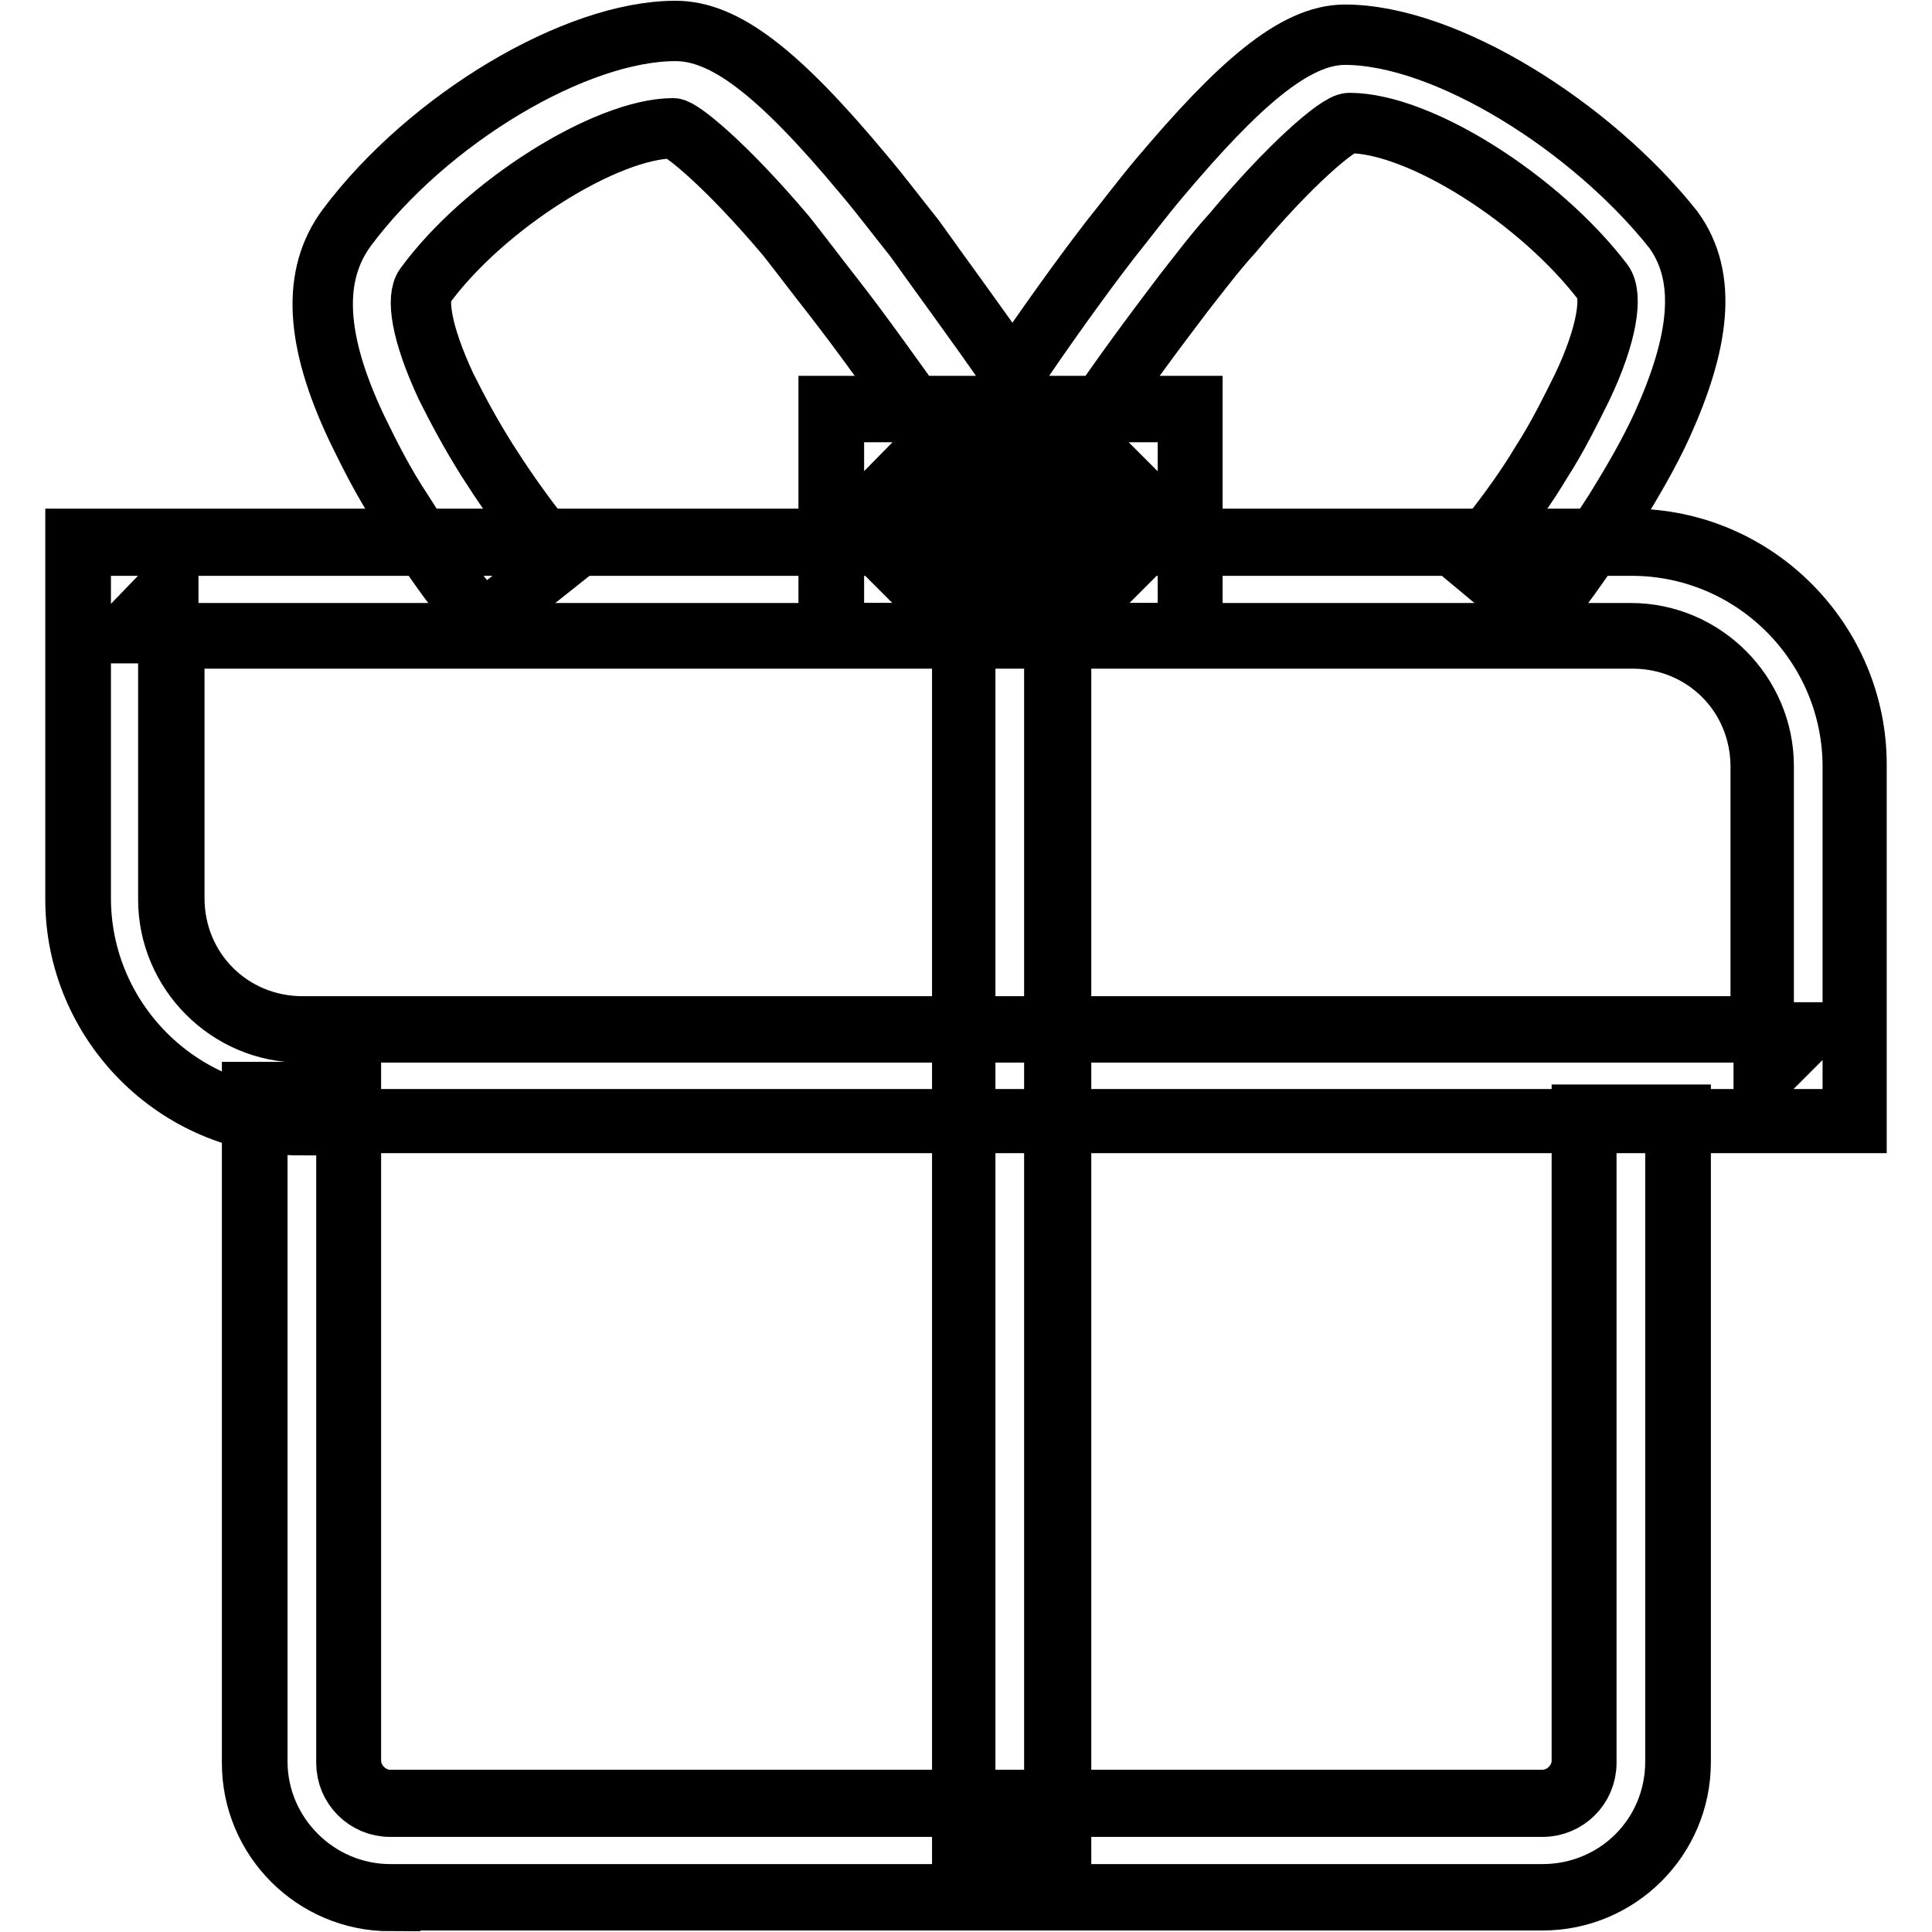
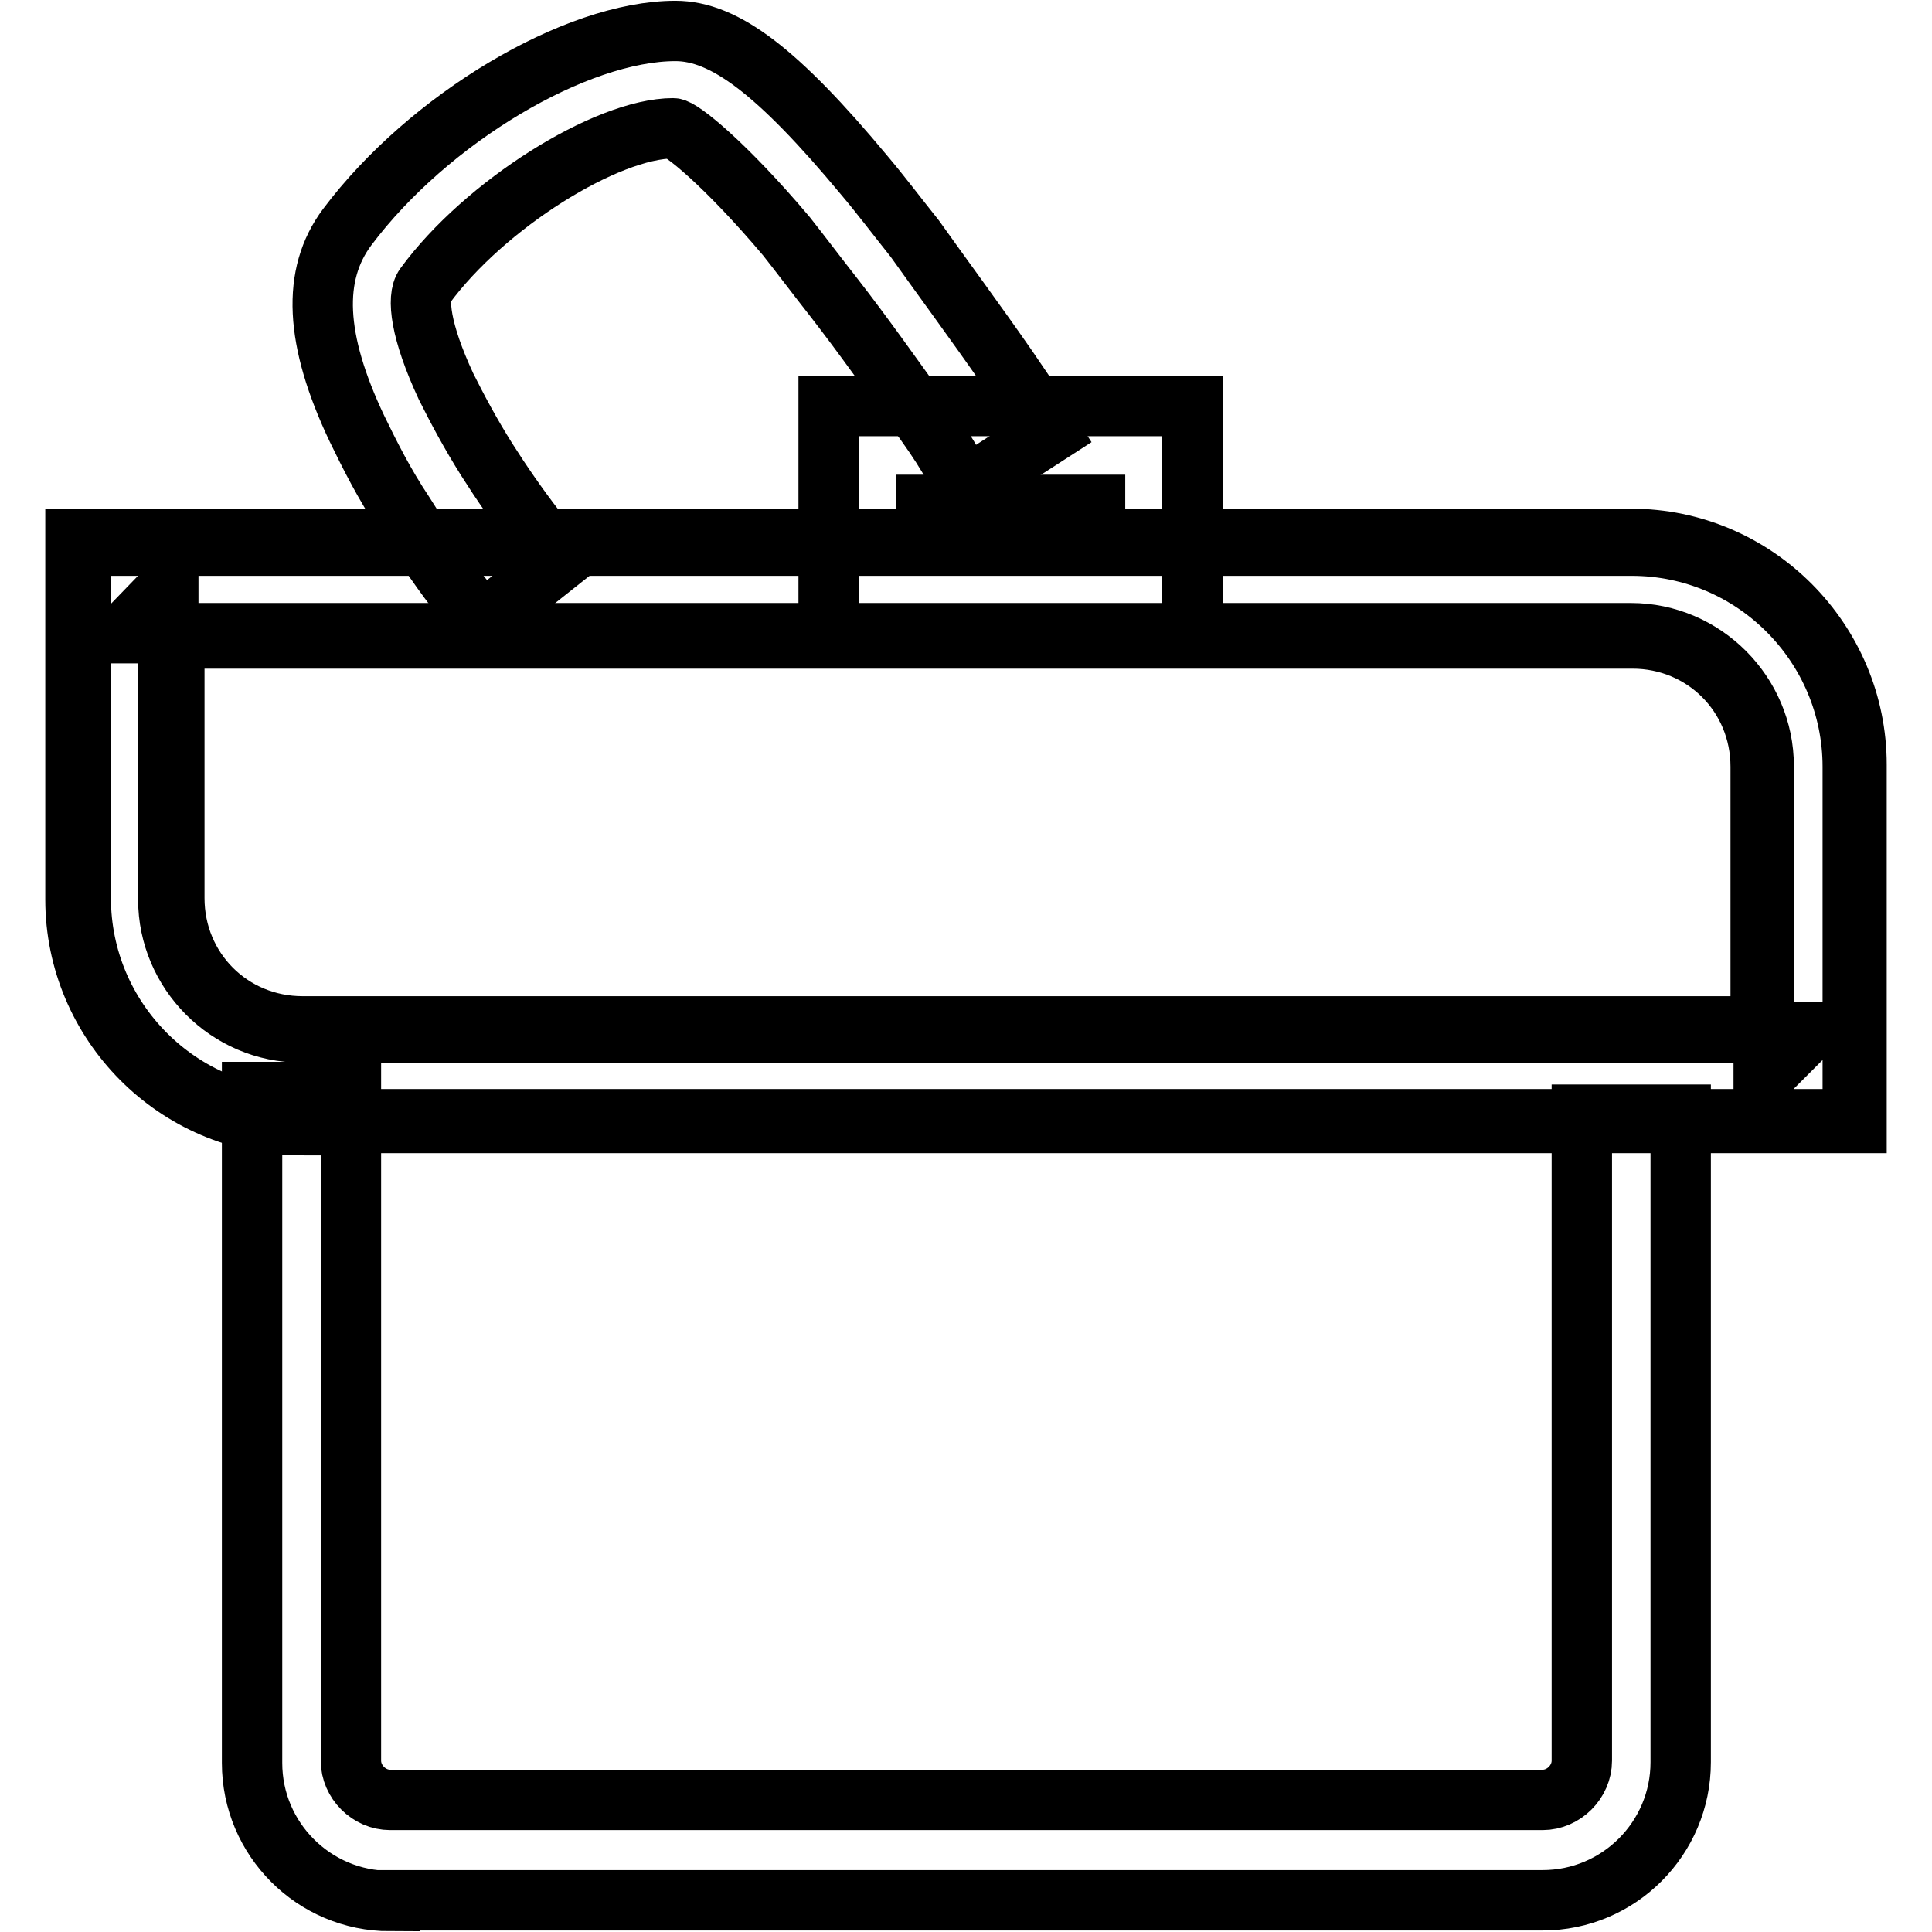
<svg xmlns="http://www.w3.org/2000/svg" version="1.1" x="0px" y="0px" viewBox="0 0 256 256" enable-background="new 0 0 256 256" xml:space="preserve">
  <g>
    <path stroke-width="8" fill-opacity="0" stroke="#000000" d="M51.7,251.9c-10.1,0-18.3-8.2-18.3-18.3v-88.9h13.1v88.6c0,2.8,2.4,5.2,5.2,5.2h152.7 c2.8,0,5.2-2.4,5.2-5.2v-85.6h13.1v85.8c0,10.1-8.2,18.3-18.3,18.3H51.7L51.7,251.9z" />
-     <path stroke-width="8" fill-opacity="0" stroke="#000000" d="M34.1,145.4v88c0,9.7,8,17.6,17.6,17.6h152.7c9.7,0,17.6-7.7,17.6-17.6v-85h-11.8v85.2 c0,3.2-2.6,5.8-5.8,5.8H51.7c-3.2,0-5.8-2.6-5.8-5.8v-88.2H34.1L34.1,145.4z" />
-     <path stroke-width="8" fill-opacity="0" stroke="#000000" d="M127.5,77.2h13.1v168.7h-13.1V77.2z" />
-     <path stroke-width="8" fill-opacity="0" stroke="#000000" d="M139.7,245.2V77.9h-11.8v167.4H139.7z" />
    <path stroke-width="8" fill-opacity="0" stroke="#000000" d="M39.9,149.1c-16.6,0-29.9-13.6-29.9-29.9V71.4h206.1c16.6,0,29.9,13.6,29.9,29.9v47.5H39.9V149.1z  M23.1,119c0,9.5,7.5,17,17,17h193.2v-34.4c0-9.5-7.5-17-17-17H23.1V119L23.1,119z" />
    <path stroke-width="8" fill-opacity="0" stroke="#000000" d="M16.5,83.9h199.6c9.7,0,17.6,8,17.6,17.6v41.1l5.8-5.8H39.9c-9.7,0-17.6-8-17.6-17.6V77.9L16.5,83.9z  M16.5,72.1h-5.8V119c0,16.1,13.1,29.3,29.3,29.3h205.5v-46.7c0-16.1-13.1-29.3-29.3-29.3H16.5V72.1L16.5,72.1z" />
    <path stroke-width="8" fill-opacity="0" stroke="#000000" d="M109.8,84.5V53.8H158v30.5h-48.2V84.5z M145.1,71.4v-4.5h-22.4v4.5H145.1z" />
-     <path stroke-width="8" fill-opacity="0" stroke="#000000" d="M116.3,66.3h35.3l-5.8-5.8v17.6l5.8-5.8h-35.3l5.8,5.8V60.4L116.3,66.3z M116.3,54.4h-5.8v29.5h46.9V54.6 h-41.1V54.4L116.3,54.4z" />
    <path stroke-width="8" fill-opacity="0" stroke="#000000" d="M63.6,82.2c-0.6-0.9-1.7-2.2-3.2-4.1c-2.6-3.4-4.9-6.9-6.9-10.1c-2.6-3.9-4.5-7.7-6.2-11.2 c-5.6-11.8-6-20.4-1.3-26.7c10.8-14.4,30.3-26,43.5-26c6.5,0,13.6,5.4,25,19.1c2.2,2.6,4.3,5.4,6.7,8.4c3.7,5.2,8,11,12.3,17.2 c1.5,2.2,2.8,4.1,3.9,5.8c0.6,1.1,1.7,2.8,1.7,2.8l-11,7.1c0,0-1.1-1.7-1.7-2.6c-0.9-1.7-2.2-3.7-3.7-5.8 c-4.3-6-8.4-11.8-12.3-16.8c-2.2-2.8-4.3-5.6-6.2-8C96.1,21.7,90.2,17,89.2,17c-8.8,0-25,10.1-32.9,20.9c-1.1,1.5-0.6,6,2.8,13.3 c1.5,3,3.2,6.2,5.4,9.7c1.9,3,4.1,6.2,6.5,9.3c1.3,1.7,2.4,3,2.8,3.7l0.4,0.4L64,82.4L63.6,82.2L63.6,82.2z" />
-     <path stroke-width="8" fill-opacity="0" stroke="#000000" d="M129.4,57.2l9.9,6.5c0.2-0.4,0.6-1.1,1.3-2.2c1.1-1.7,2.4-3.7,3.9-5.6c3.9-5.8,8.2-11.6,12.3-17 c2.2-2.8,4.3-5.6,6.5-8c7.5-9,14-14.6,15.5-14.6c9.3,0,25.2,10.1,33.6,21.1c1.3,1.7,0.6,6.9-2.8,14c-1.5,3-3.2,6.5-5.4,9.9 c-1.9,3.2-4.3,6.5-6.5,9.3c-1.3,1.7-2.4,3-2.8,3.7l9,7.5c0.6-0.9,1.7-2.2,3.2-4.1c2.4-3.2,4.7-6.7,6.9-10.1 c2.4-3.9,4.5-7.5,6.2-11.2c4.9-10.8,6.2-19.6,1.5-26c-10.8-13.6-30.1-25.8-43.5-25.8c-6.7,0-14.2,6.7-24.5,18.9 c-2.2,2.6-4.3,5.4-6.7,8.4c-4.3,5.6-8.4,11.4-12.5,17.4c-1.5,2.2-2.8,4.1-3.9,5.8C130,55.9,129.6,56.8,129.4,57.2L129.4,57.2z" />
  </g>
</svg>